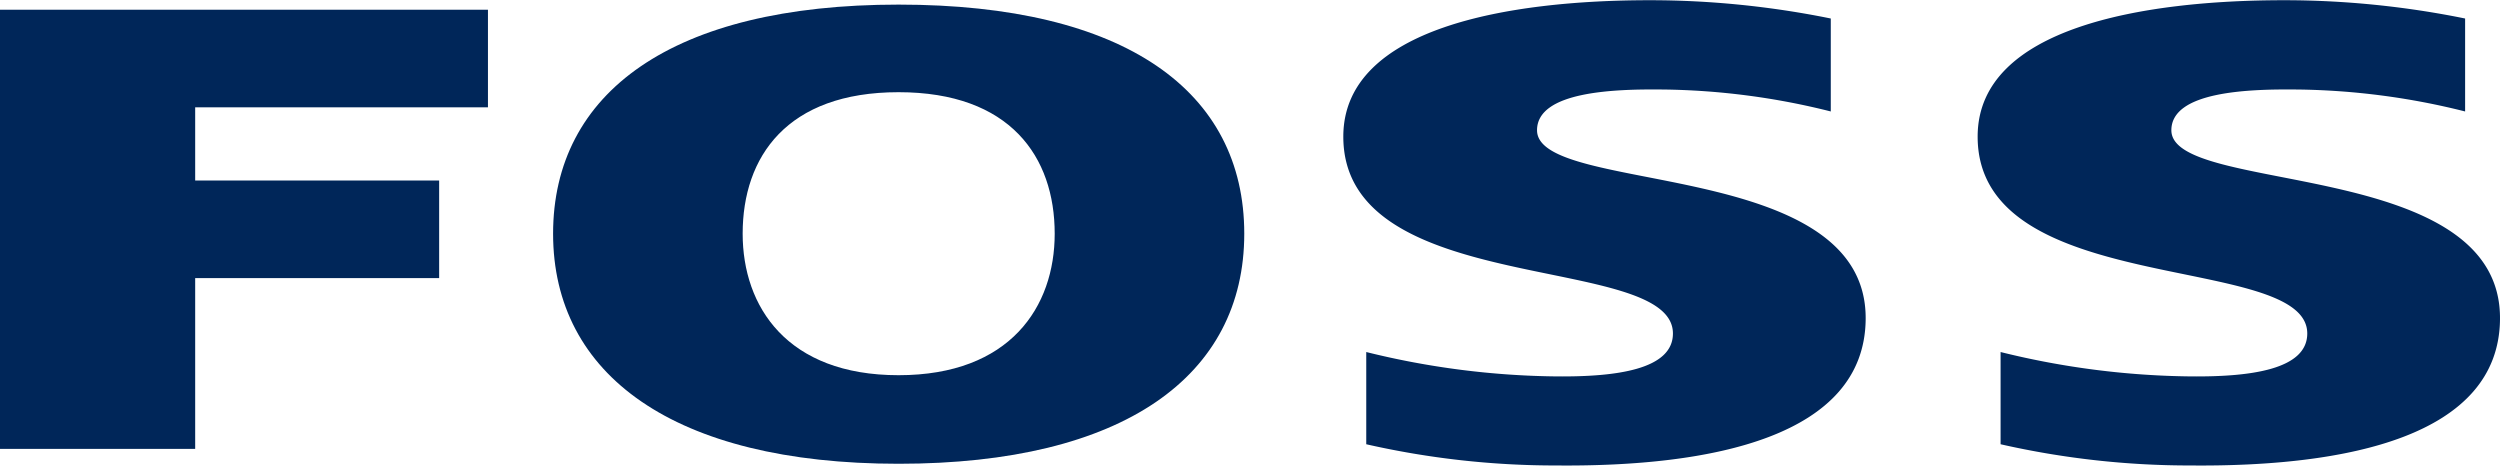
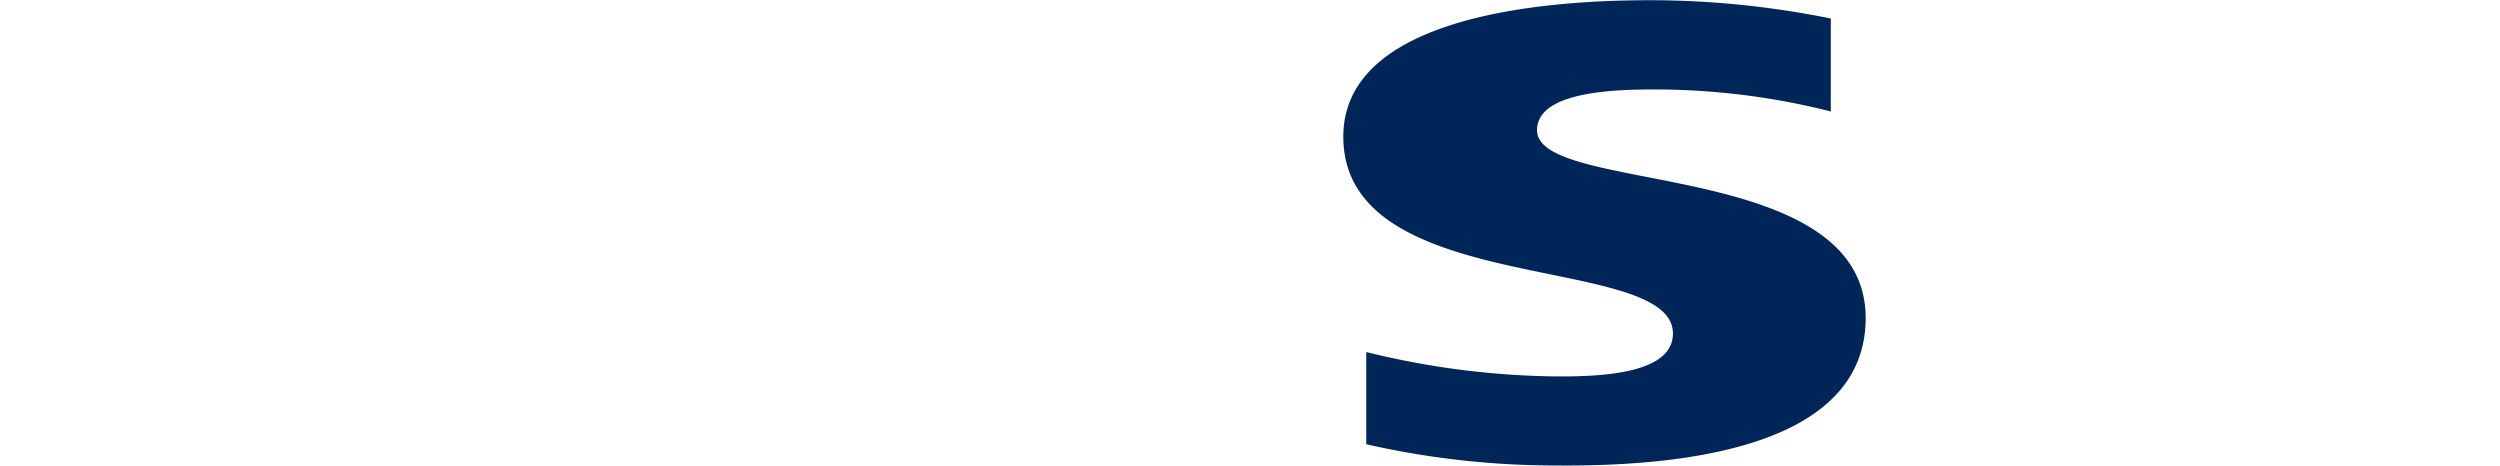
<svg xmlns="http://www.w3.org/2000/svg" height="19" width="102" id="Layer_1" data-name="Layer 1" viewBox="0 0 102.47 19.07">
  <defs>
    <style>.cls-1{fill:#002659;}</style>
  </defs>
  <title>foss-logo</title>
-   <path class="cls-1" d="M0,.39H20v4H8v3H18v4H8v7H0Z" />
-   <path class="cls-1" d="M36.83.18C46.14.18,51,3.74,51,9.57S46.06,19,36.83,19,22.67,15.34,22.67,9.57,27.53.18,36.83.18Zm0,15.19c4.58,0,6.4-2.81,6.4-5.8,0-3.15-1.82-5.8-6.4-5.8s-6.39,2.65-6.39,5.8C30.44,12.56,32.26,15.37,36.83,15.37Z" />
  <path class="cls-1" d="M63.82,15.42a33.71,33.71,0,0,1-7.82-1V18.2a35,35,0,0,0,7.78.87c6.38.06,12.65-1.18,12.69-6C76.53,6.43,63,8,63,5.33c0-1.61,3.23-1.69,5.16-1.67a29.43,29.43,0,0,1,6.88.9V.75A37.24,37.24,0,0,0,67.62,0C61.86,0,55.1,1.11,55.06,5.55,55,12.27,68.57,10.3,68.57,13.66c0,1.48-2.33,1.78-4.75,1.76Z" />
-   <path class="cls-1" d="M89.82,15.42a33.71,33.71,0,0,1-7.82-1V18.2a35,35,0,0,0,7.78.87c6.38.06,12.65-1.18,12.69-6C102.53,6.43,89,8,89,5.33c0-1.61,3.23-1.69,5.16-1.67a29.43,29.43,0,0,1,6.88.9V.75A37.24,37.24,0,0,0,93.62,0C87.86,0,81.1,1.11,81.06,5.55,81,12.27,94.57,10.3,94.57,13.66c0,1.48-2.33,1.78-4.75,1.76Z" />
</svg>